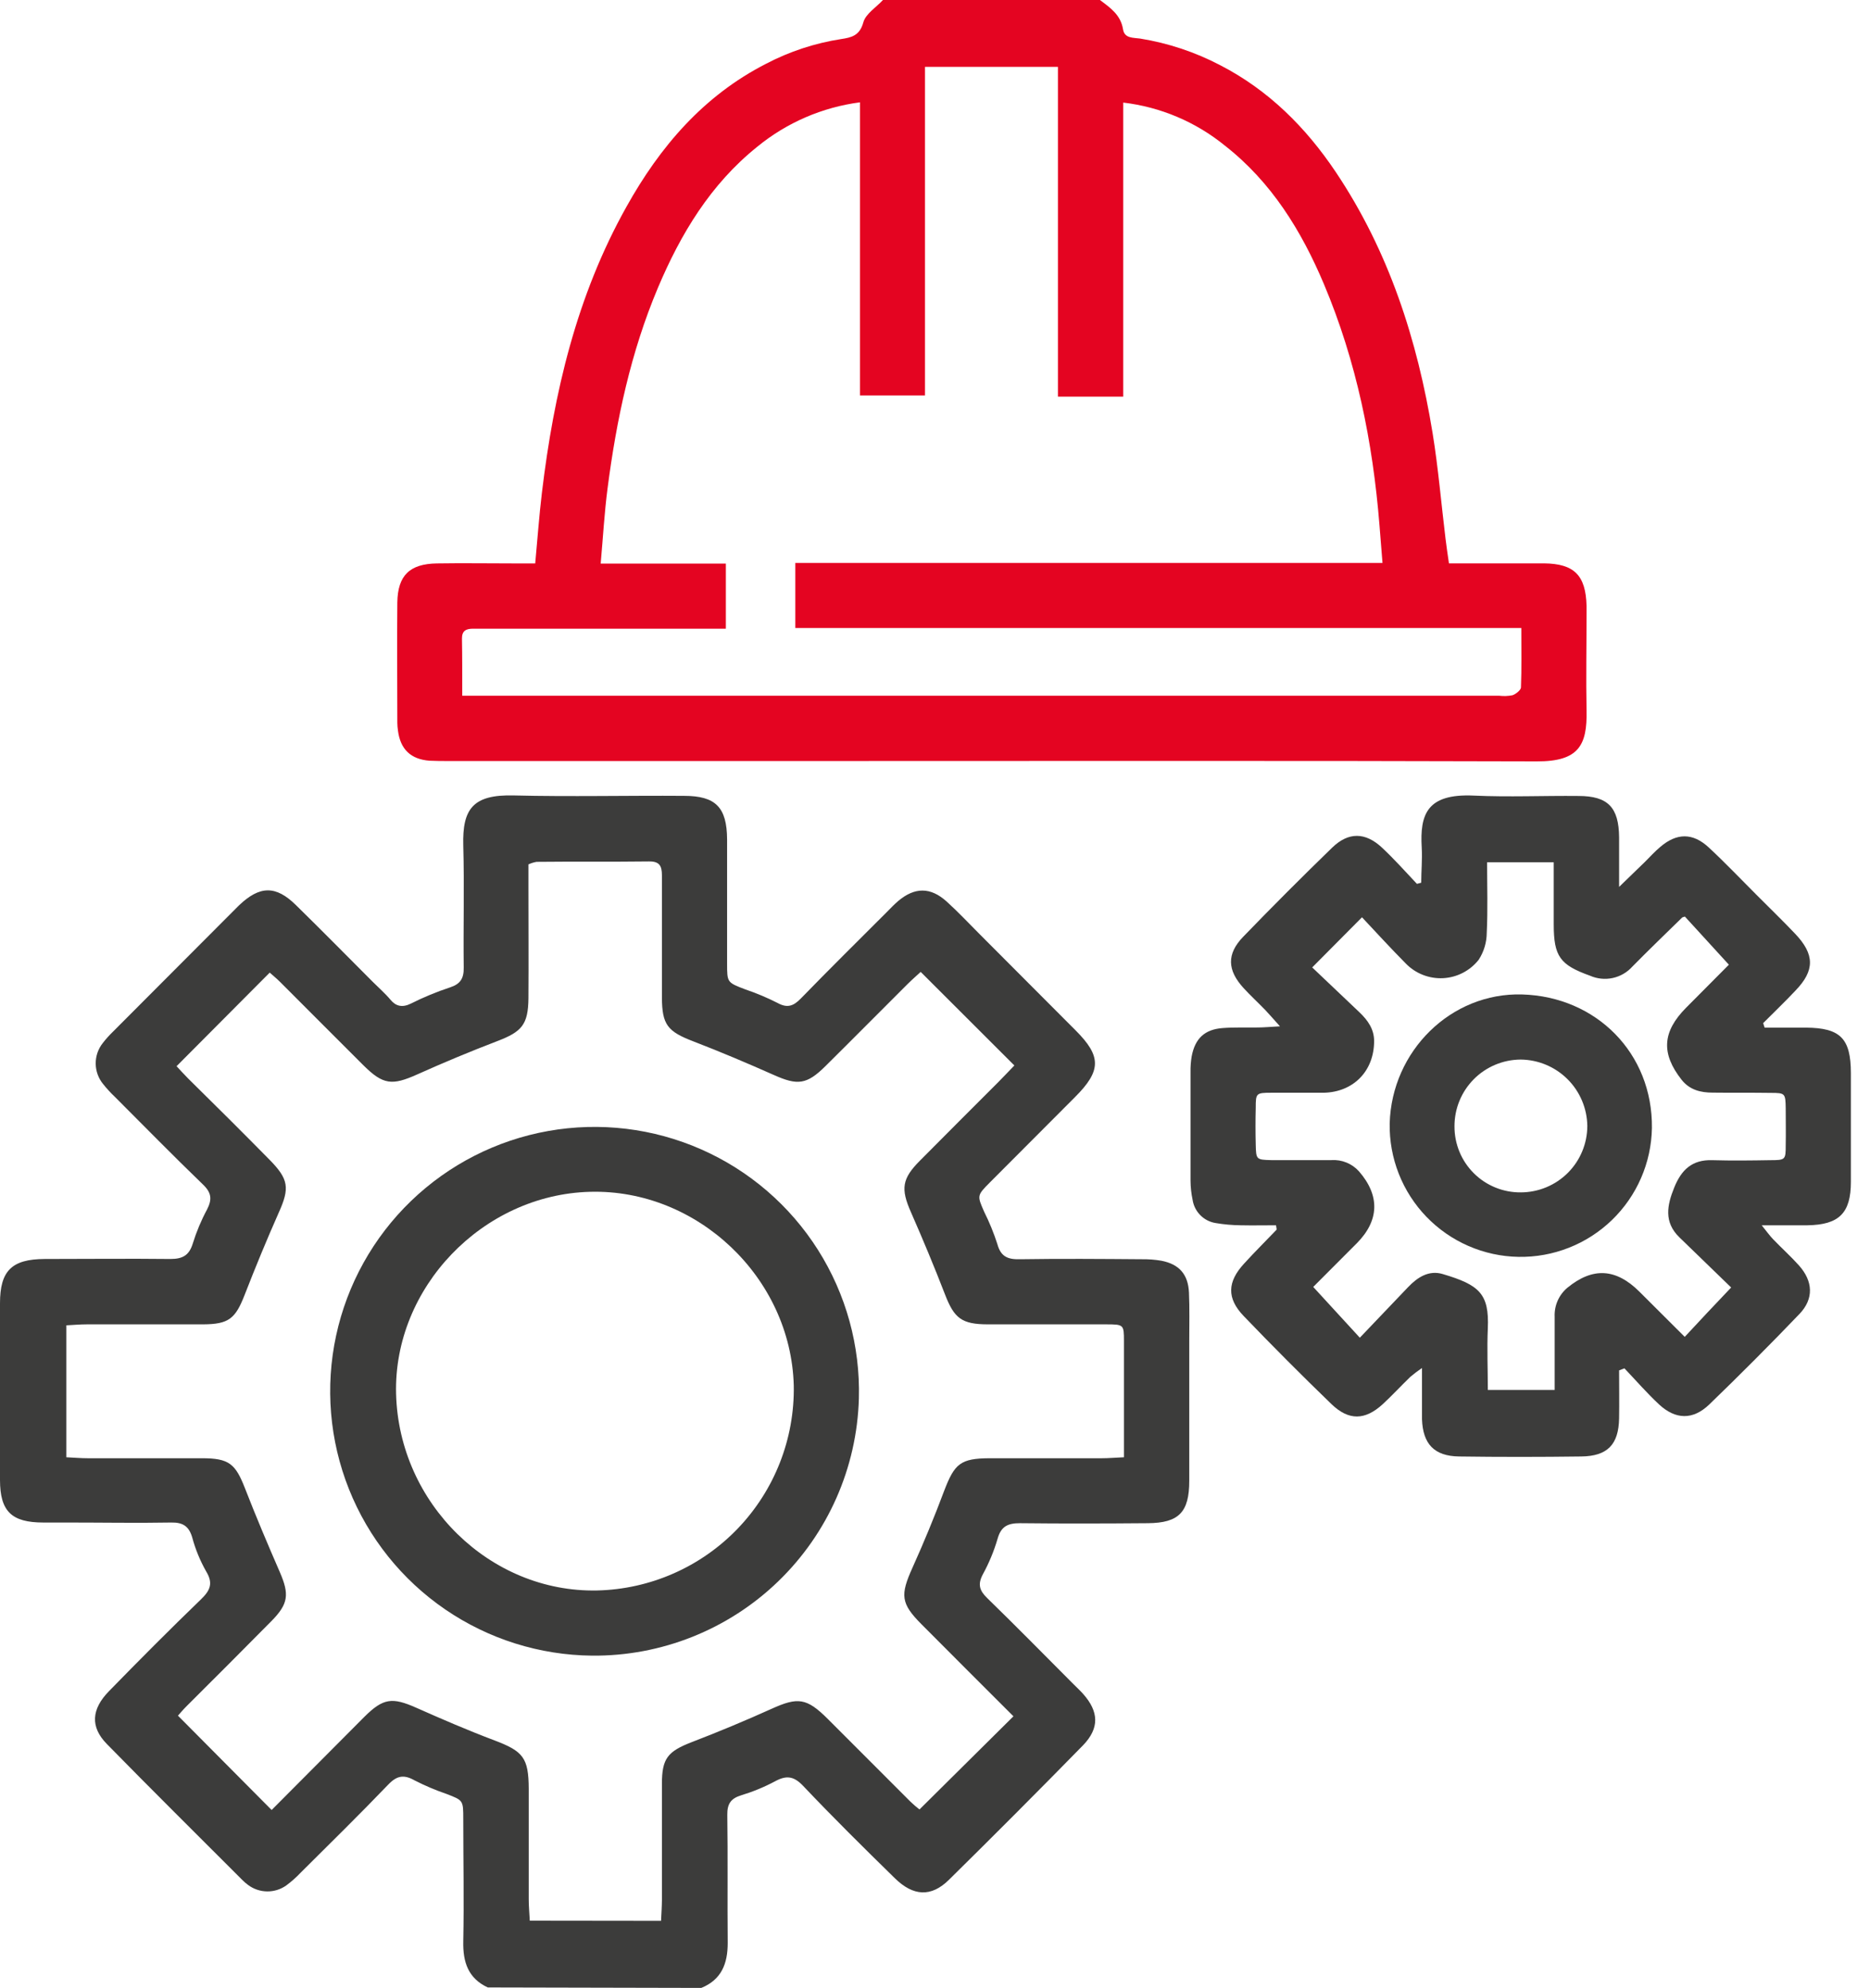
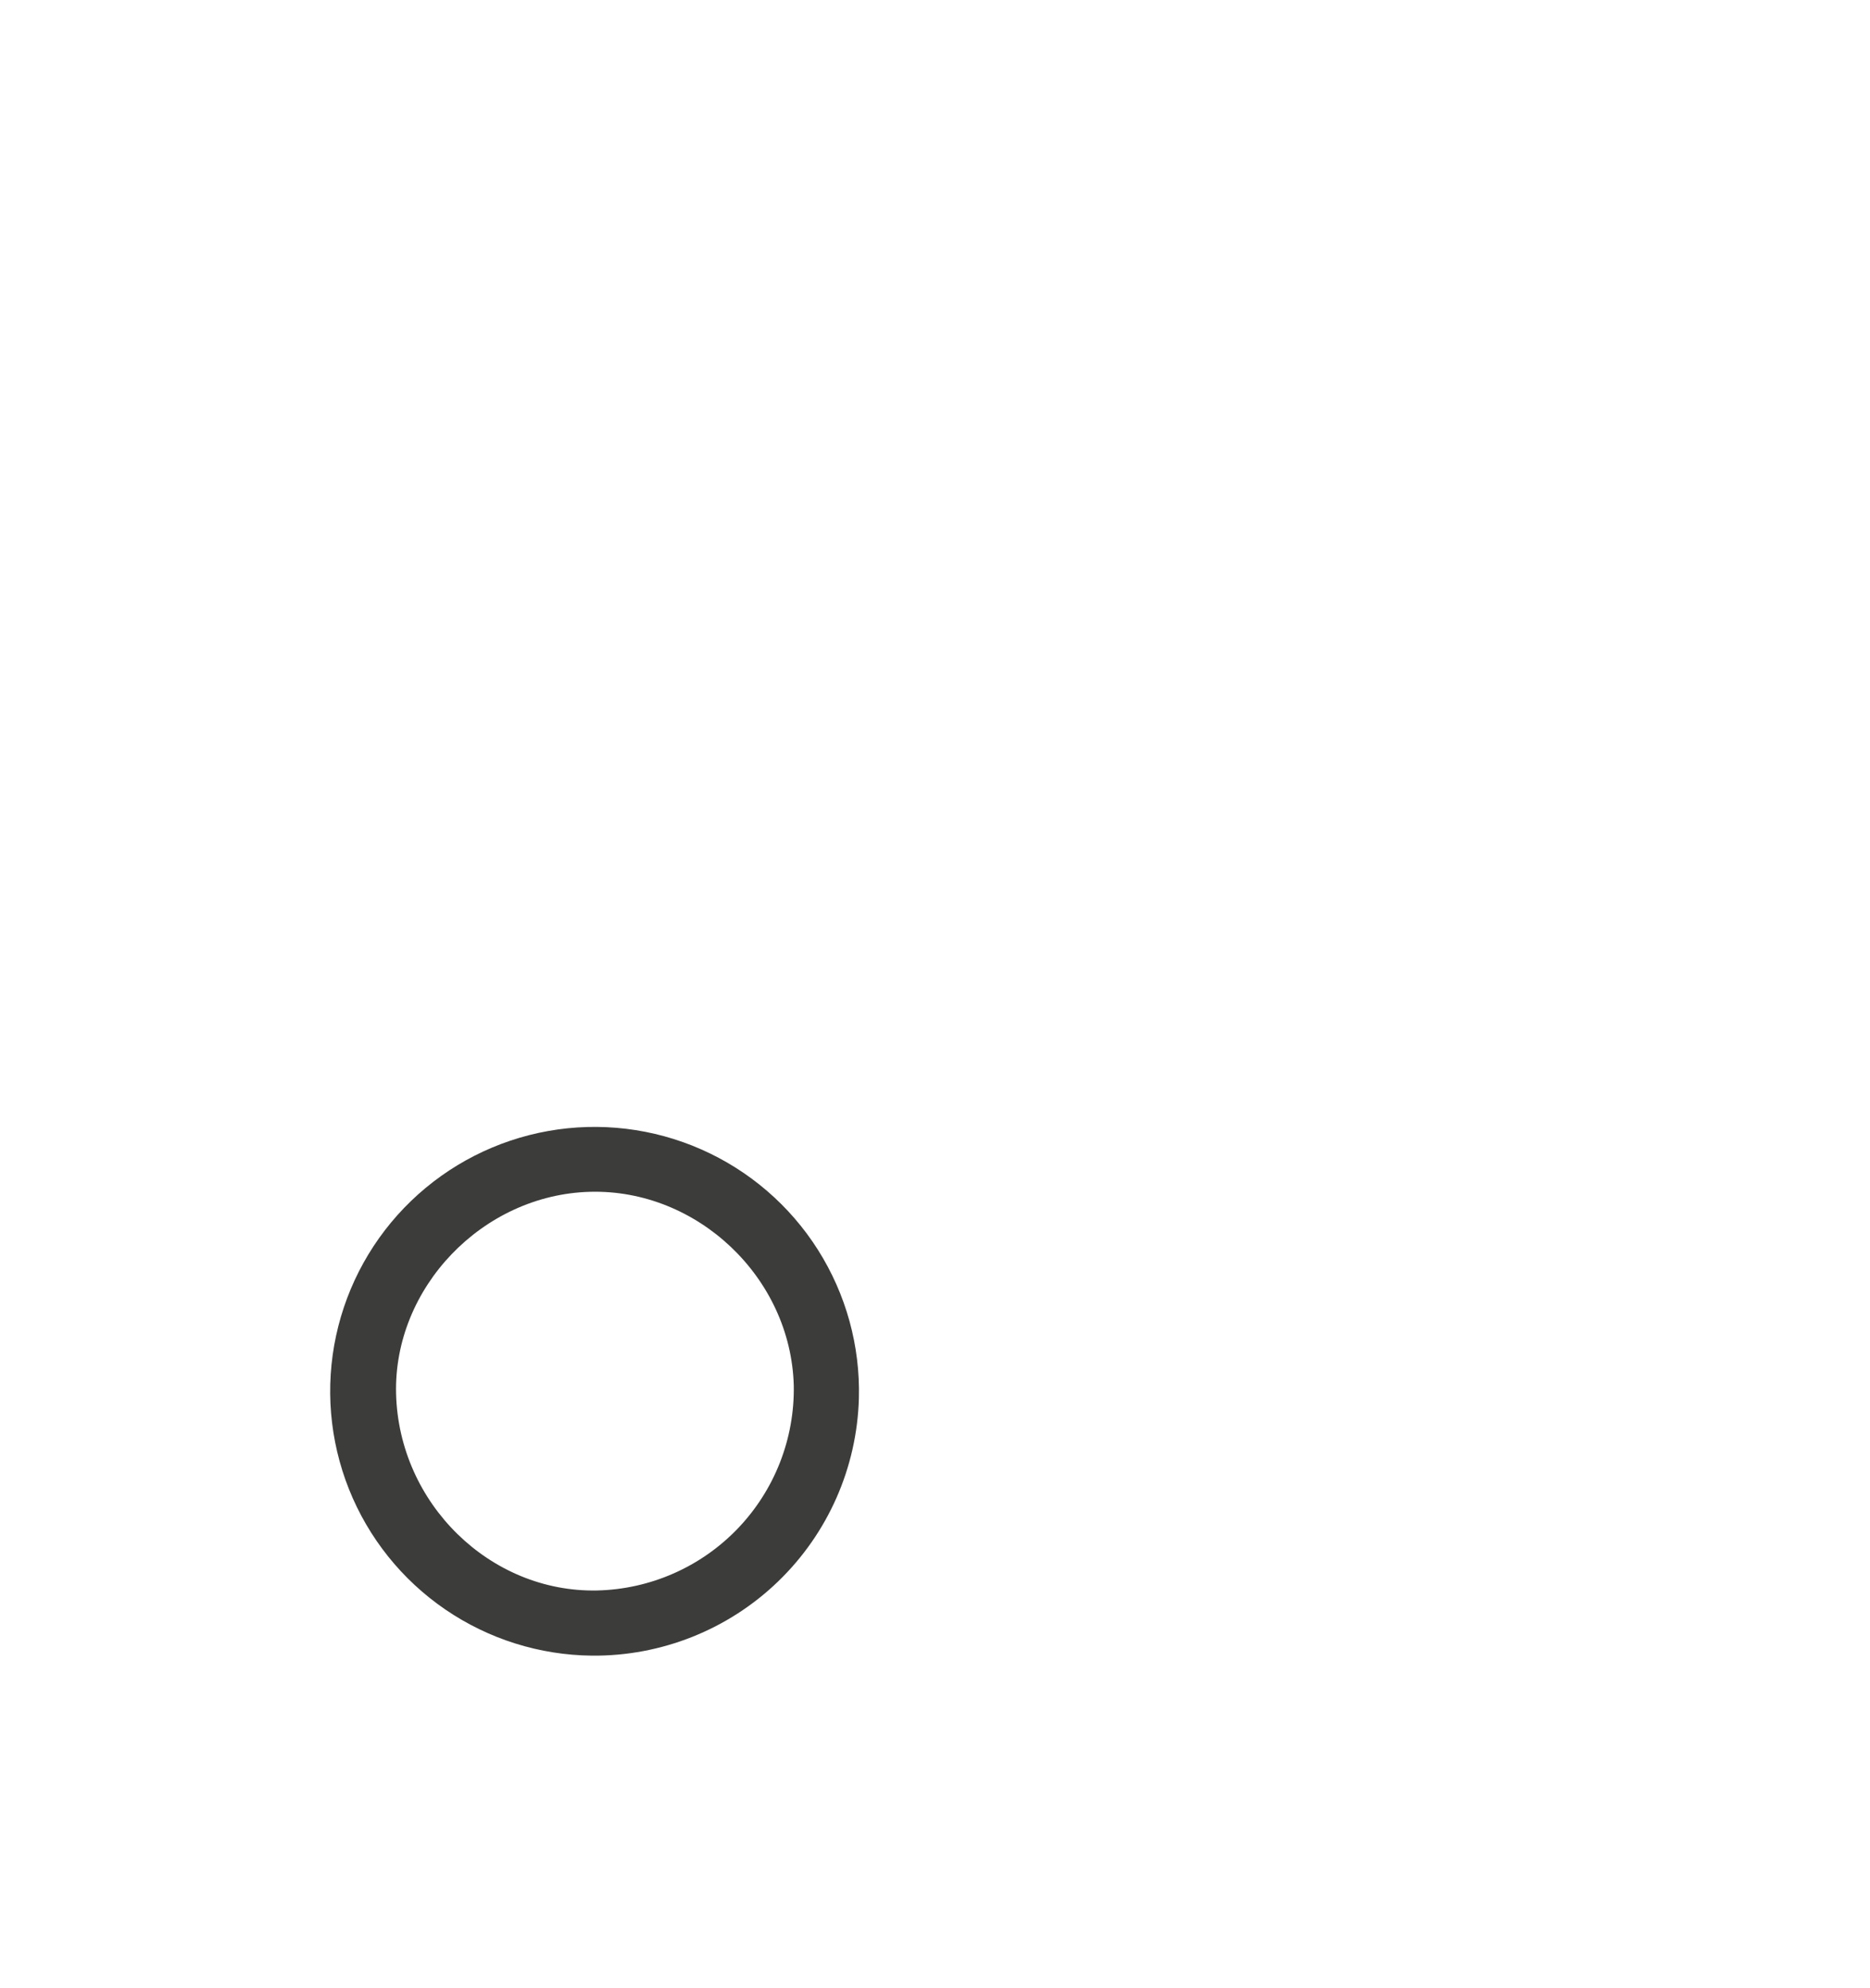
<svg xmlns="http://www.w3.org/2000/svg" width="95" height="101" viewBox="0 0 95 101" fill="none">
-   <path d="M24.779 100.976C23.779 100.508 23.514 99.685 23.535 98.639C23.577 96.569 23.535 94.497 23.535 92.427C23.535 91.465 23.535 91.473 22.683 91.144C22.128 90.954 21.588 90.725 21.066 90.458C20.519 90.148 20.164 90.208 19.719 90.674C18.265 92.191 16.764 93.661 15.275 95.144C15.05 95.382 14.803 95.601 14.539 95.796C14.256 95.996 13.918 96.101 13.572 96.097C13.226 96.093 12.89 95.981 12.611 95.775C12.503 95.695 12.401 95.608 12.306 95.512C10.011 93.214 7.699 90.926 5.425 88.604C4.583 87.744 4.636 86.842 5.538 85.922C7.076 84.344 8.625 82.787 10.208 81.26C10.676 80.807 10.844 80.447 10.471 79.834C10.164 79.291 9.926 78.712 9.764 78.109C9.595 77.536 9.285 77.344 8.696 77.355C6.958 77.386 5.22 77.355 3.482 77.355C3.056 77.355 2.627 77.355 2.201 77.355C0.584 77.355 0 76.784 0 75.188C0 72.197 0 69.207 0 66.216C0 64.562 0.597 63.975 2.267 63.965C4.399 63.965 6.532 63.941 8.665 63.965C9.293 63.965 9.614 63.768 9.795 63.176C9.98 62.579 10.222 62.001 10.518 61.451C10.781 60.938 10.747 60.599 10.311 60.181C8.799 58.724 7.329 57.22 5.84 55.732C5.625 55.529 5.425 55.311 5.241 55.08C4.999 54.787 4.865 54.42 4.862 54.04C4.858 53.66 4.986 53.291 5.222 52.994C5.383 52.786 5.559 52.59 5.748 52.408C7.834 50.315 9.921 48.222 12.009 46.131L12.149 45.992C13.201 44.992 14.016 44.979 15.041 45.992C16.356 47.28 17.645 48.59 18.944 49.891C19.246 50.194 19.572 50.475 19.843 50.801C20.114 51.127 20.442 51.201 20.866 50.993C21.51 50.669 22.177 50.393 22.862 50.167C23.388 49.996 23.566 49.712 23.558 49.166C23.532 47.096 23.593 45.024 23.535 42.954C23.485 41.087 24.035 40.364 26.091 40.414C28.983 40.485 31.876 40.414 34.75 40.435C36.357 40.435 36.927 41.014 36.938 42.644C36.938 44.748 36.938 46.852 36.938 48.955C36.938 49.92 36.938 49.915 37.869 50.27C38.427 50.459 38.971 50.688 39.496 50.954C40.001 51.235 40.312 51.114 40.688 50.727C42.129 49.244 43.601 47.79 45.063 46.328C45.25 46.142 45.429 45.947 45.629 45.779C46.47 45.069 47.27 45.061 48.093 45.805C48.676 46.331 49.215 46.909 49.773 47.467C51.395 49.094 53.018 50.721 54.643 52.35C55.958 53.665 55.958 54.396 54.614 55.739C53.178 57.182 51.74 58.624 50.299 60.065C49.628 60.741 49.636 60.741 49.999 61.569C50.263 62.097 50.486 62.644 50.667 63.205C50.84 63.844 51.193 63.994 51.813 63.978C53.878 63.946 55.945 63.962 58.011 63.978C58.339 63.974 58.666 63.998 58.99 64.052C59.9 64.225 60.36 64.741 60.402 65.671C60.438 66.489 60.417 67.312 60.417 68.135C60.417 70.502 60.417 72.869 60.417 75.235C60.417 76.829 59.892 77.376 58.314 77.389C56.147 77.407 53.983 77.413 51.816 77.389C51.206 77.389 50.856 77.544 50.68 78.178C50.496 78.808 50.243 79.416 49.928 79.992C49.665 80.492 49.755 80.805 50.144 81.186C51.627 82.627 53.076 84.105 54.538 85.57C54.701 85.733 54.869 85.888 55.022 86.059C55.826 86.963 55.863 87.799 55.022 88.672C52.771 90.971 50.499 93.25 48.206 95.509C47.306 96.396 46.394 96.348 45.453 95.42C43.875 93.876 42.315 92.333 40.803 90.737C40.325 90.232 39.946 90.19 39.37 90.505C38.821 90.797 38.244 91.035 37.648 91.215C37.122 91.378 36.941 91.654 36.948 92.209C36.98 94.379 36.948 96.548 36.969 98.718C36.969 99.769 36.654 100.579 35.628 101L24.779 100.976ZM33.583 97.592C33.601 97.187 33.625 96.866 33.627 96.54C33.627 94.568 33.627 92.596 33.627 90.624C33.627 89.34 33.924 88.988 35.121 88.52C36.491 87.994 37.856 87.426 39.194 86.821C40.532 86.216 40.977 86.256 42.066 87.347C43.462 88.738 44.848 90.137 46.244 91.528C46.392 91.672 46.549 91.807 46.712 91.933L51.485 87.2C49.975 85.691 48.395 84.115 46.822 82.532C45.758 81.465 45.726 81.044 46.36 79.64C46.938 78.357 47.475 77.055 47.969 75.735C48.495 74.365 48.792 74.097 50.27 74.089C52.174 74.089 54.075 74.089 55.979 74.089C56.328 74.089 56.678 74.057 57.099 74.039C57.099 72.004 57.099 70.068 57.099 68.133C57.099 67.296 57.083 67.289 56.197 67.286C54.196 67.286 52.195 67.286 50.194 67.286C48.85 67.286 48.474 66.976 48.006 65.761C47.464 64.357 46.883 62.966 46.278 61.588C45.752 60.399 45.818 59.884 46.746 58.958C48.061 57.627 49.392 56.307 50.712 54.982C51.006 54.685 51.293 54.38 51.532 54.133L46.773 49.379C46.591 49.549 46.347 49.76 46.118 49.986C44.721 51.377 43.336 52.779 41.937 54.164C40.982 55.111 40.517 55.156 39.307 54.614C37.963 54.017 36.606 53.441 35.234 52.913C33.919 52.41 33.633 52.071 33.627 50.683C33.627 48.613 33.627 46.541 33.627 44.472C33.627 43.983 33.496 43.759 32.965 43.767C31.063 43.791 29.16 43.767 27.258 43.788C27.116 43.813 26.977 43.856 26.846 43.917V45.011C26.846 46.917 26.859 48.824 26.846 50.727C26.83 52.058 26.509 52.418 25.268 52.894C23.895 53.42 22.537 53.986 21.192 54.59C19.919 55.161 19.464 55.116 18.476 54.138C17.055 52.726 15.646 51.303 14.229 49.889C14.029 49.689 13.805 49.513 13.703 49.415C12.101 51.025 10.563 52.571 8.97 54.17C9.117 54.327 9.332 54.569 9.561 54.798C10.929 56.144 12.304 57.512 13.674 58.903C14.671 59.91 14.726 60.357 14.158 61.617C13.548 62.992 12.974 64.388 12.428 65.79C11.957 66.999 11.623 67.278 10.324 67.286C8.357 67.286 6.379 67.286 4.42 67.286C4.073 67.286 3.726 67.318 3.369 67.336V74.039C3.752 74.057 4.105 74.089 4.455 74.089C6.39 74.089 8.325 74.089 10.261 74.089C11.639 74.089 11.959 74.37 12.446 75.617C13.003 77.05 13.605 78.47 14.218 79.879C14.702 80.999 14.655 81.483 13.797 82.354C12.367 83.805 10.921 85.246 9.485 86.679C9.282 86.882 9.101 87.1 9.041 87.168L13.8 91.96C15.315 90.44 16.908 88.833 18.512 87.226C19.47 86.274 19.924 86.224 21.142 86.763C22.457 87.347 23.771 87.915 25.123 88.425C26.575 88.975 26.853 89.304 26.861 90.879C26.861 92.754 26.861 94.626 26.861 96.501C26.861 96.848 26.895 97.198 26.914 97.584L33.583 97.592Z" fill="#3C3C3B" />
-   <path d="M55.879 0C56.405 0.397 56.931 0.749 57.052 1.486C57.123 1.962 57.578 1.909 57.917 1.959C59.341 2.188 60.718 2.646 61.995 3.316C64.449 4.583 66.337 6.471 67.857 8.736C70.555 12.759 72.006 17.263 72.779 22.004C73.069 23.785 73.218 25.586 73.437 27.377C73.481 27.761 73.542 28.145 73.61 28.623H75.096C76.211 28.623 77.326 28.623 78.441 28.623C79.974 28.639 80.56 29.23 80.6 30.779C80.6 30.911 80.6 31.042 80.6 31.174C80.6 32.815 80.568 34.458 80.6 36.102C80.639 37.869 80.197 38.692 78.073 38.684C65.648 38.645 53.22 38.666 40.793 38.666H22.804C22.475 38.666 22.146 38.666 21.82 38.65C20.861 38.576 20.337 38.066 20.216 37.111C20.197 36.982 20.186 36.851 20.185 36.72C20.185 34.682 20.164 32.646 20.185 30.608C20.206 29.233 20.816 28.647 22.194 28.626C23.509 28.605 24.823 28.626 26.138 28.626H27.19C27.306 27.379 27.39 26.206 27.529 25.042C28.137 19.953 29.294 15.028 31.818 10.518C33.525 7.45 35.741 4.865 38.918 3.24C40.111 2.615 41.4 2.191 42.731 1.985C43.257 1.906 43.675 1.812 43.859 1.136C43.98 0.699 44.511 0.376 44.856 0H55.879ZM23.482 35.347H76.153C76.381 35.375 76.611 35.367 76.837 35.323C77.01 35.266 77.26 35.06 77.268 34.934C77.305 33.961 77.286 32.986 77.286 31.907H40.404V28.602H70.234C70.176 27.895 70.126 27.287 70.079 26.669C69.742 22.462 68.909 18.352 67.262 14.444C66.116 11.725 64.591 9.246 62.221 7.394C60.744 6.192 58.954 5.435 57.062 5.212V20.153H53.746V3.397H46.991V20.093H43.688V5.199C41.771 5.45 39.963 6.232 38.468 7.458C36.102 9.356 34.584 11.873 33.422 14.626C32.047 17.887 31.318 21.316 30.866 24.808C30.706 26.033 30.637 27.271 30.516 28.634H36.875V31.942H25.305C24.879 31.942 24.453 31.942 24.027 31.942C23.669 31.942 23.466 32.057 23.469 32.441C23.485 33.356 23.482 34.274 23.482 35.347Z" fill="#E40421" />
-   <path d="M82.254 69.624C82.254 70.436 82.267 71.249 82.254 72.061C82.23 73.392 81.667 73.984 80.326 73.999C78.259 74.026 76.192 74.028 74.126 73.999C72.861 73.981 72.285 73.368 72.24 72.103C72.24 71.675 72.24 71.249 72.24 70.82V69.505C72.034 69.644 71.836 69.794 71.646 69.955C71.172 70.413 70.728 70.897 70.247 71.341C69.348 72.164 68.525 72.188 67.644 71.341C66.131 69.879 64.646 68.389 63.189 66.871C62.311 65.961 62.345 65.124 63.215 64.186C63.741 63.607 64.307 63.05 64.848 62.482C64.864 62.466 64.848 62.419 64.825 62.253C64.241 62.253 63.633 62.266 63.029 62.253C62.604 62.248 62.18 62.211 61.761 62.14C61.467 62.094 61.194 61.956 60.984 61.745C60.773 61.534 60.634 61.262 60.588 60.967C60.52 60.646 60.484 60.319 60.481 59.992C60.481 58.151 60.481 56.31 60.481 54.469C60.476 54.205 60.495 53.941 60.538 53.681C60.707 52.763 61.199 52.3 62.116 52.232C62.705 52.187 63.297 52.213 63.889 52.203C64.204 52.203 64.52 52.171 65.025 52.145C64.701 51.785 64.499 51.548 64.286 51.324C63.92 50.946 63.534 50.591 63.179 50.204C62.345 49.294 62.311 48.471 63.155 47.596C64.638 46.062 66.146 44.551 67.678 43.065C68.504 42.263 69.363 42.276 70.207 43.065C70.828 43.643 71.393 44.282 71.983 44.906L72.201 44.848C72.201 44.256 72.261 43.662 72.227 43.073C72.127 41.371 72.49 40.312 74.875 40.422C76.642 40.504 78.417 40.422 80.189 40.441C81.688 40.441 82.24 41.019 82.254 42.544C82.254 43.296 82.254 44.051 82.254 45.061L83.568 43.788C83.831 43.525 84.068 43.262 84.344 43.031C85.178 42.315 85.993 42.302 86.805 43.054C87.618 43.806 88.438 44.669 89.251 45.481C89.9 46.134 90.566 46.775 91.194 47.438C92.196 48.49 92.201 49.307 91.213 50.33C90.687 50.891 90.119 51.432 89.572 51.982L89.648 52.211C90.35 52.211 91.055 52.211 91.752 52.211C93.495 52.224 94.026 52.76 94.029 54.522C94.029 56.363 94.029 58.203 94.029 60.044C94.029 61.64 93.424 62.229 91.82 62.253C91.105 62.253 90.387 62.253 89.498 62.253C89.761 62.579 89.903 62.779 90.074 62.958C90.505 63.407 90.971 63.825 91.389 64.291C92.109 65.096 92.154 65.987 91.418 66.757C89.919 68.321 88.389 69.856 86.829 71.362C86.003 72.151 85.128 72.132 84.292 71.362C83.671 70.783 83.111 70.139 82.525 69.521L82.254 69.624ZM87.949 65.416L85.32 62.868C84.518 62.093 84.689 61.233 85.057 60.328C85.425 59.423 85.969 58.916 86.979 58.945C87.989 58.974 88.946 58.961 89.929 58.945C90.703 58.945 90.718 58.924 90.718 58.19C90.731 57.564 90.718 56.941 90.718 56.315C90.705 55.553 90.697 55.526 89.958 55.526C88.975 55.511 87.991 55.526 87.005 55.513C86.403 55.513 85.838 55.379 85.428 54.859C84.376 53.52 84.452 52.416 85.656 51.201C86.411 50.438 87.171 49.676 87.831 49.013L85.596 46.568C85.512 46.599 85.472 46.599 85.454 46.62C84.61 47.446 83.758 48.266 82.929 49.108C82.665 49.403 82.314 49.607 81.927 49.69C81.539 49.773 81.135 49.731 80.773 49.571C79.253 49.026 78.933 48.592 78.933 46.965V43.809H75.548C75.548 45.045 75.588 46.223 75.53 47.396C75.527 47.88 75.385 48.354 75.122 48.761C74.905 49.037 74.631 49.263 74.319 49.425C74.007 49.587 73.664 49.679 73.313 49.698C72.962 49.716 72.612 49.659 72.284 49.53C71.957 49.402 71.662 49.205 71.417 48.953C70.612 48.14 69.839 47.293 69.192 46.604L66.663 49.152C67.407 49.86 68.24 50.649 69.072 51.44C69.484 51.834 69.808 52.287 69.808 52.889C69.808 54.419 68.756 55.49 67.241 55.519C66.355 55.519 65.469 55.519 64.583 55.519C63.812 55.519 63.794 55.547 63.794 56.281C63.778 56.904 63.778 57.53 63.794 58.154C63.812 58.911 63.82 58.924 64.583 58.942C65.6 58.942 66.615 58.942 67.633 58.942C67.896 58.924 68.159 58.966 68.403 59.065C68.646 59.164 68.864 59.317 69.04 59.513C70.113 60.749 70.073 62.011 68.927 63.168L68.509 63.586L66.715 65.385L69.082 67.965L71.541 65.388C72.019 64.888 72.593 64.522 73.292 64.73C75.156 65.282 75.659 65.732 75.585 67.486C75.538 68.525 75.585 69.566 75.585 70.618H78.98V69.566C78.98 68.677 78.98 67.791 78.98 66.902C78.967 66.622 79.019 66.342 79.132 66.085C79.245 65.829 79.416 65.601 79.632 65.422C80.92 64.37 82.096 64.443 83.284 65.624L85.588 67.922C86.369 67.076 87.108 66.297 87.949 65.411V65.416Z" fill="#3C3C3B" />
  <path d="M30.082 84.118C27.416 84.094 24.817 83.276 22.616 81.769C20.416 80.262 18.714 78.135 17.727 75.657C16.741 73.18 16.513 70.465 17.075 67.858C17.637 65.251 18.962 62.87 20.881 61.019C22.801 59.167 25.228 57.929 27.853 57.462C30.479 56.995 33.184 57.32 35.624 58.396C38.064 59.472 40.129 61.25 41.555 63.503C42.981 65.756 43.705 68.383 43.633 71.049C43.535 74.568 42.061 77.908 39.527 80.352C36.994 82.795 33.602 84.148 30.082 84.118V84.118ZM20.122 70.815C20.264 76.384 24.894 80.918 30.332 80.807C33.036 80.745 35.605 79.614 37.477 77.663C39.35 75.711 40.373 73.098 40.325 70.394C40.178 64.912 35.426 60.402 29.967 60.552C24.508 60.702 19.985 65.43 20.122 70.815Z" fill="#3C3C3B" />
-   <path d="M70.599 57.078C70.702 53.397 73.713 50.422 77.326 50.525C81.089 50.633 83.966 53.507 83.921 57.315C83.905 58.189 83.718 59.052 83.368 59.855C83.019 60.657 82.516 61.382 81.886 61.99C81.257 62.597 80.514 63.075 79.7 63.395C78.886 63.716 78.016 63.873 77.142 63.857C76.267 63.842 75.404 63.654 74.602 63.305C73.8 62.956 73.074 62.452 72.466 61.822C71.859 61.193 71.381 60.45 71.061 59.636C70.741 58.822 70.584 57.953 70.599 57.078V57.078ZM77.265 60.581C78.159 60.578 79.016 60.222 79.649 59.59C80.281 58.958 80.637 58.101 80.639 57.207C80.627 56.312 80.265 55.458 79.631 54.827C78.996 54.196 78.139 53.839 77.244 53.833C76.35 53.84 75.495 54.201 74.866 54.837C74.238 55.474 73.887 56.333 73.891 57.228C73.889 57.671 73.975 58.109 74.144 58.519C74.313 58.928 74.561 59.299 74.876 59.611C75.189 59.924 75.563 60.17 75.973 60.336C76.383 60.503 76.823 60.586 77.265 60.581V60.581Z" fill="#3C3C3B" />
</svg>